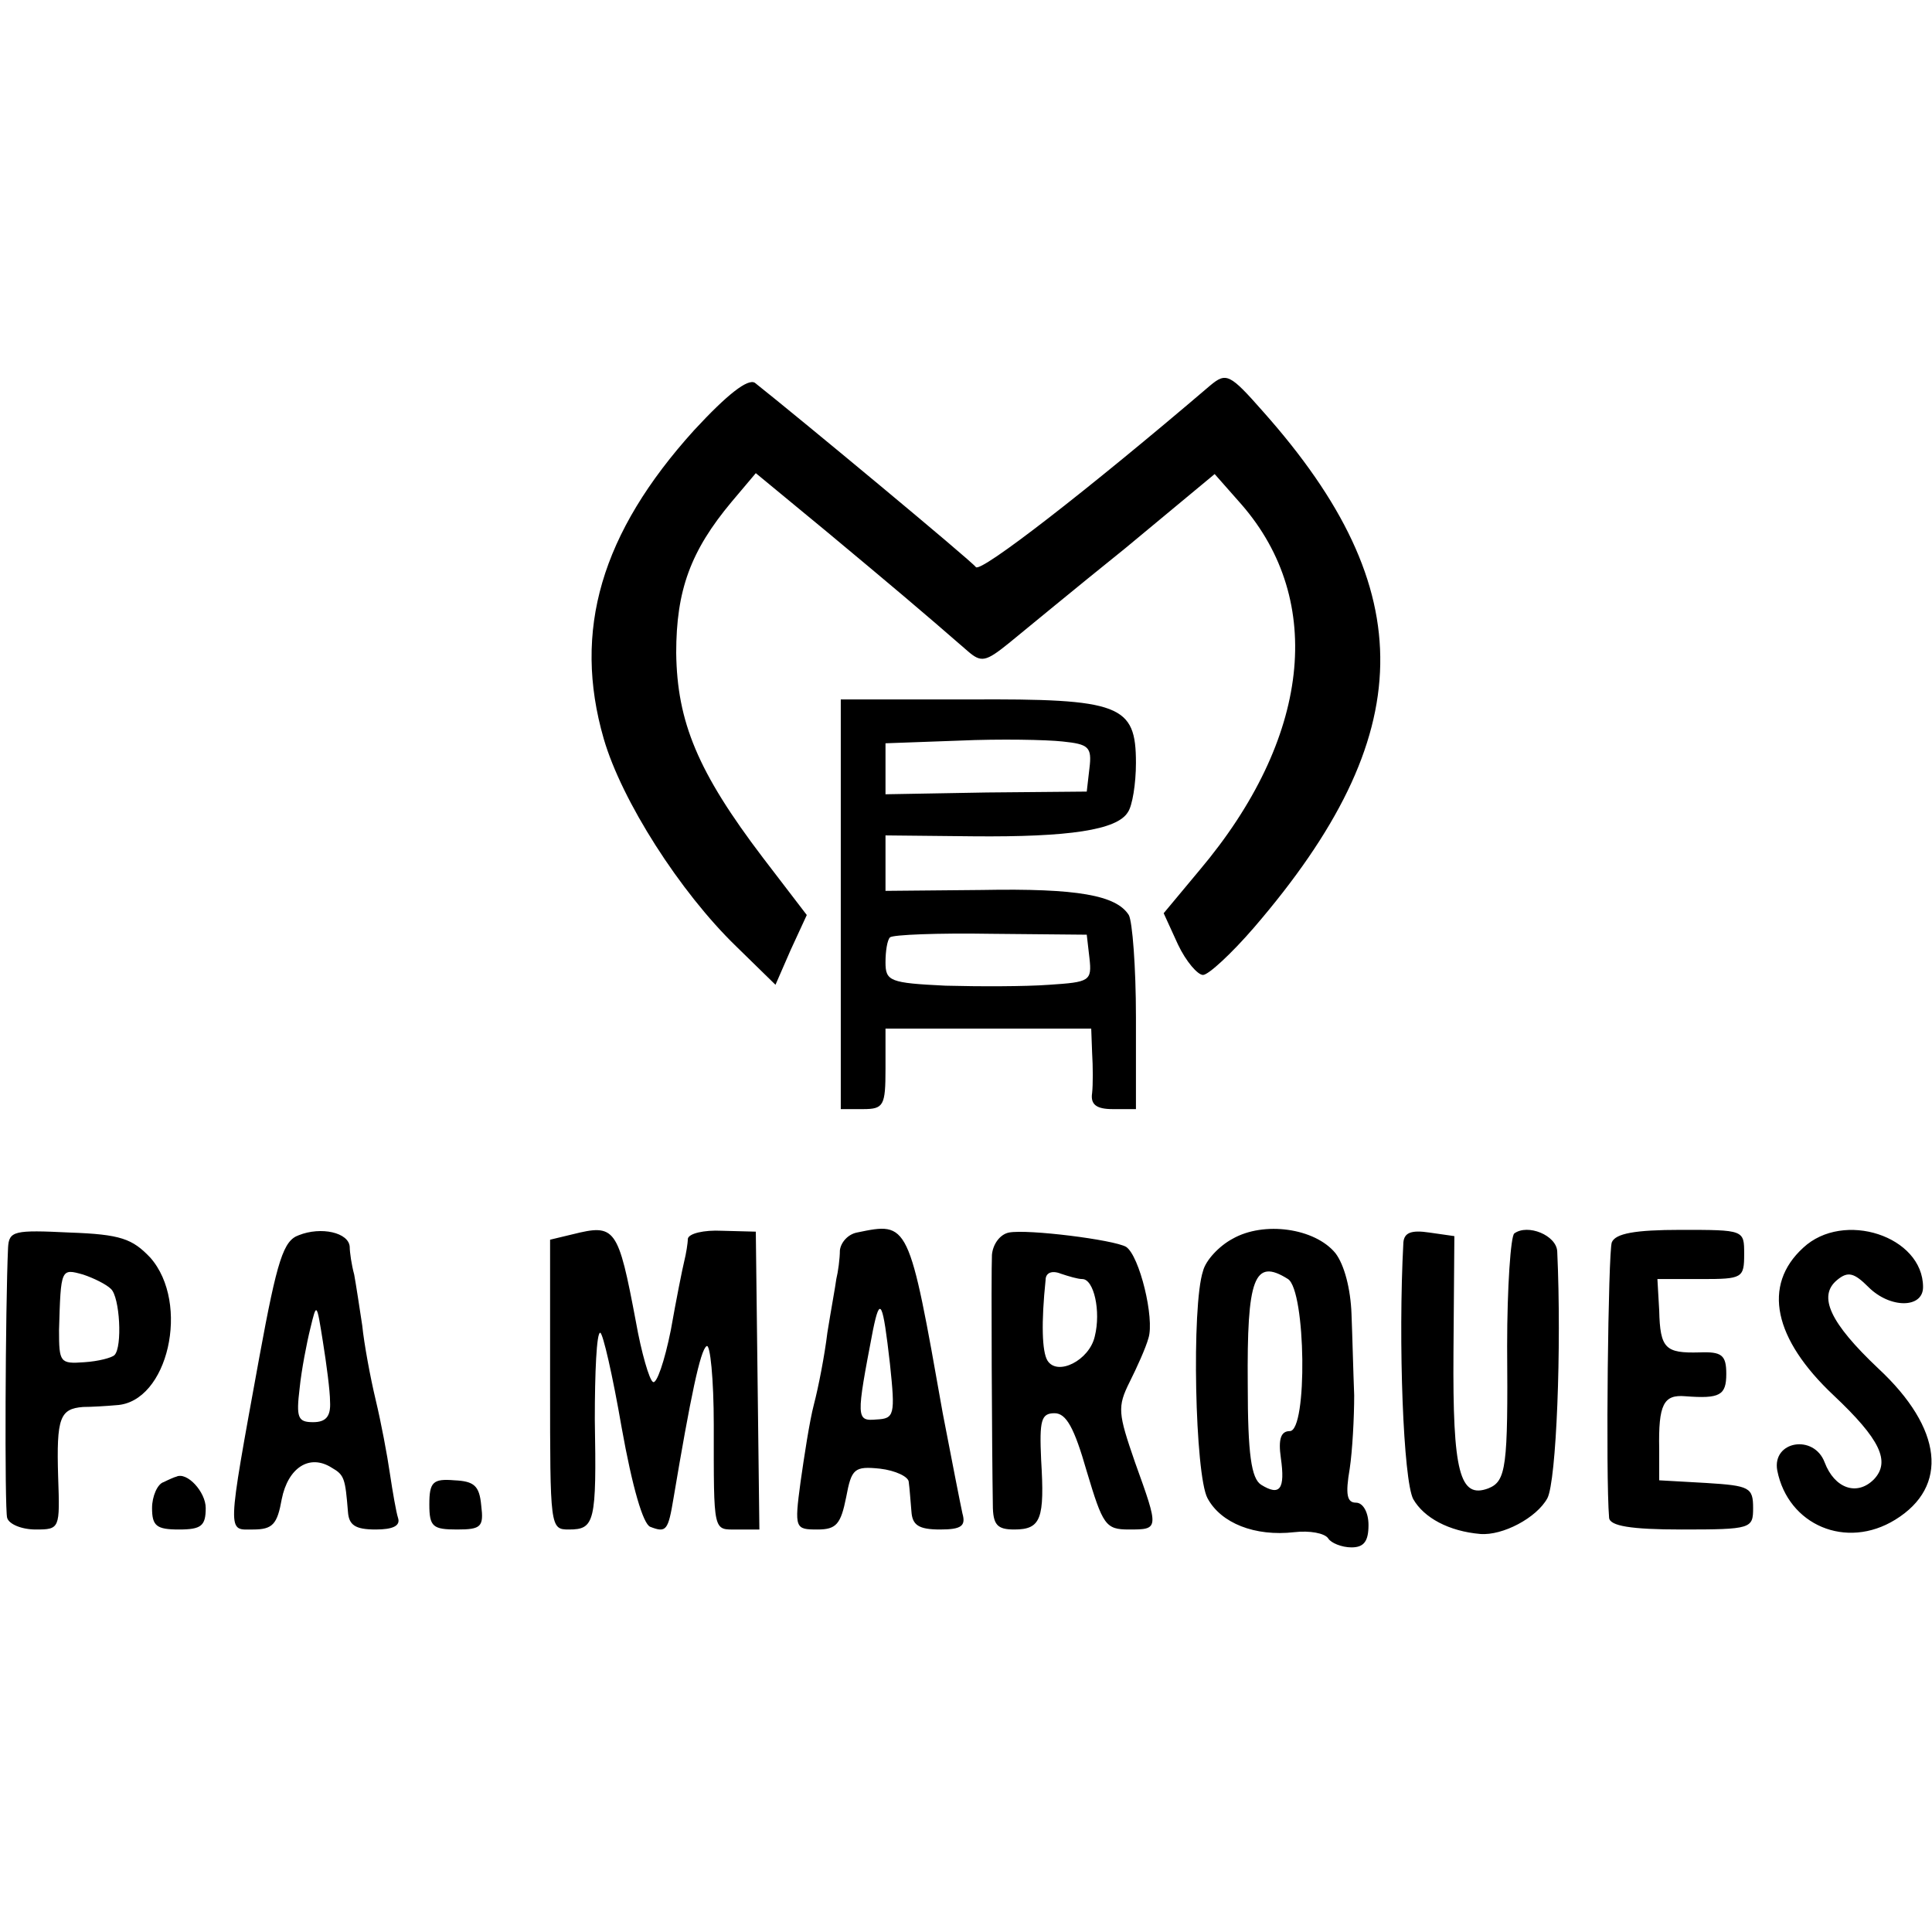
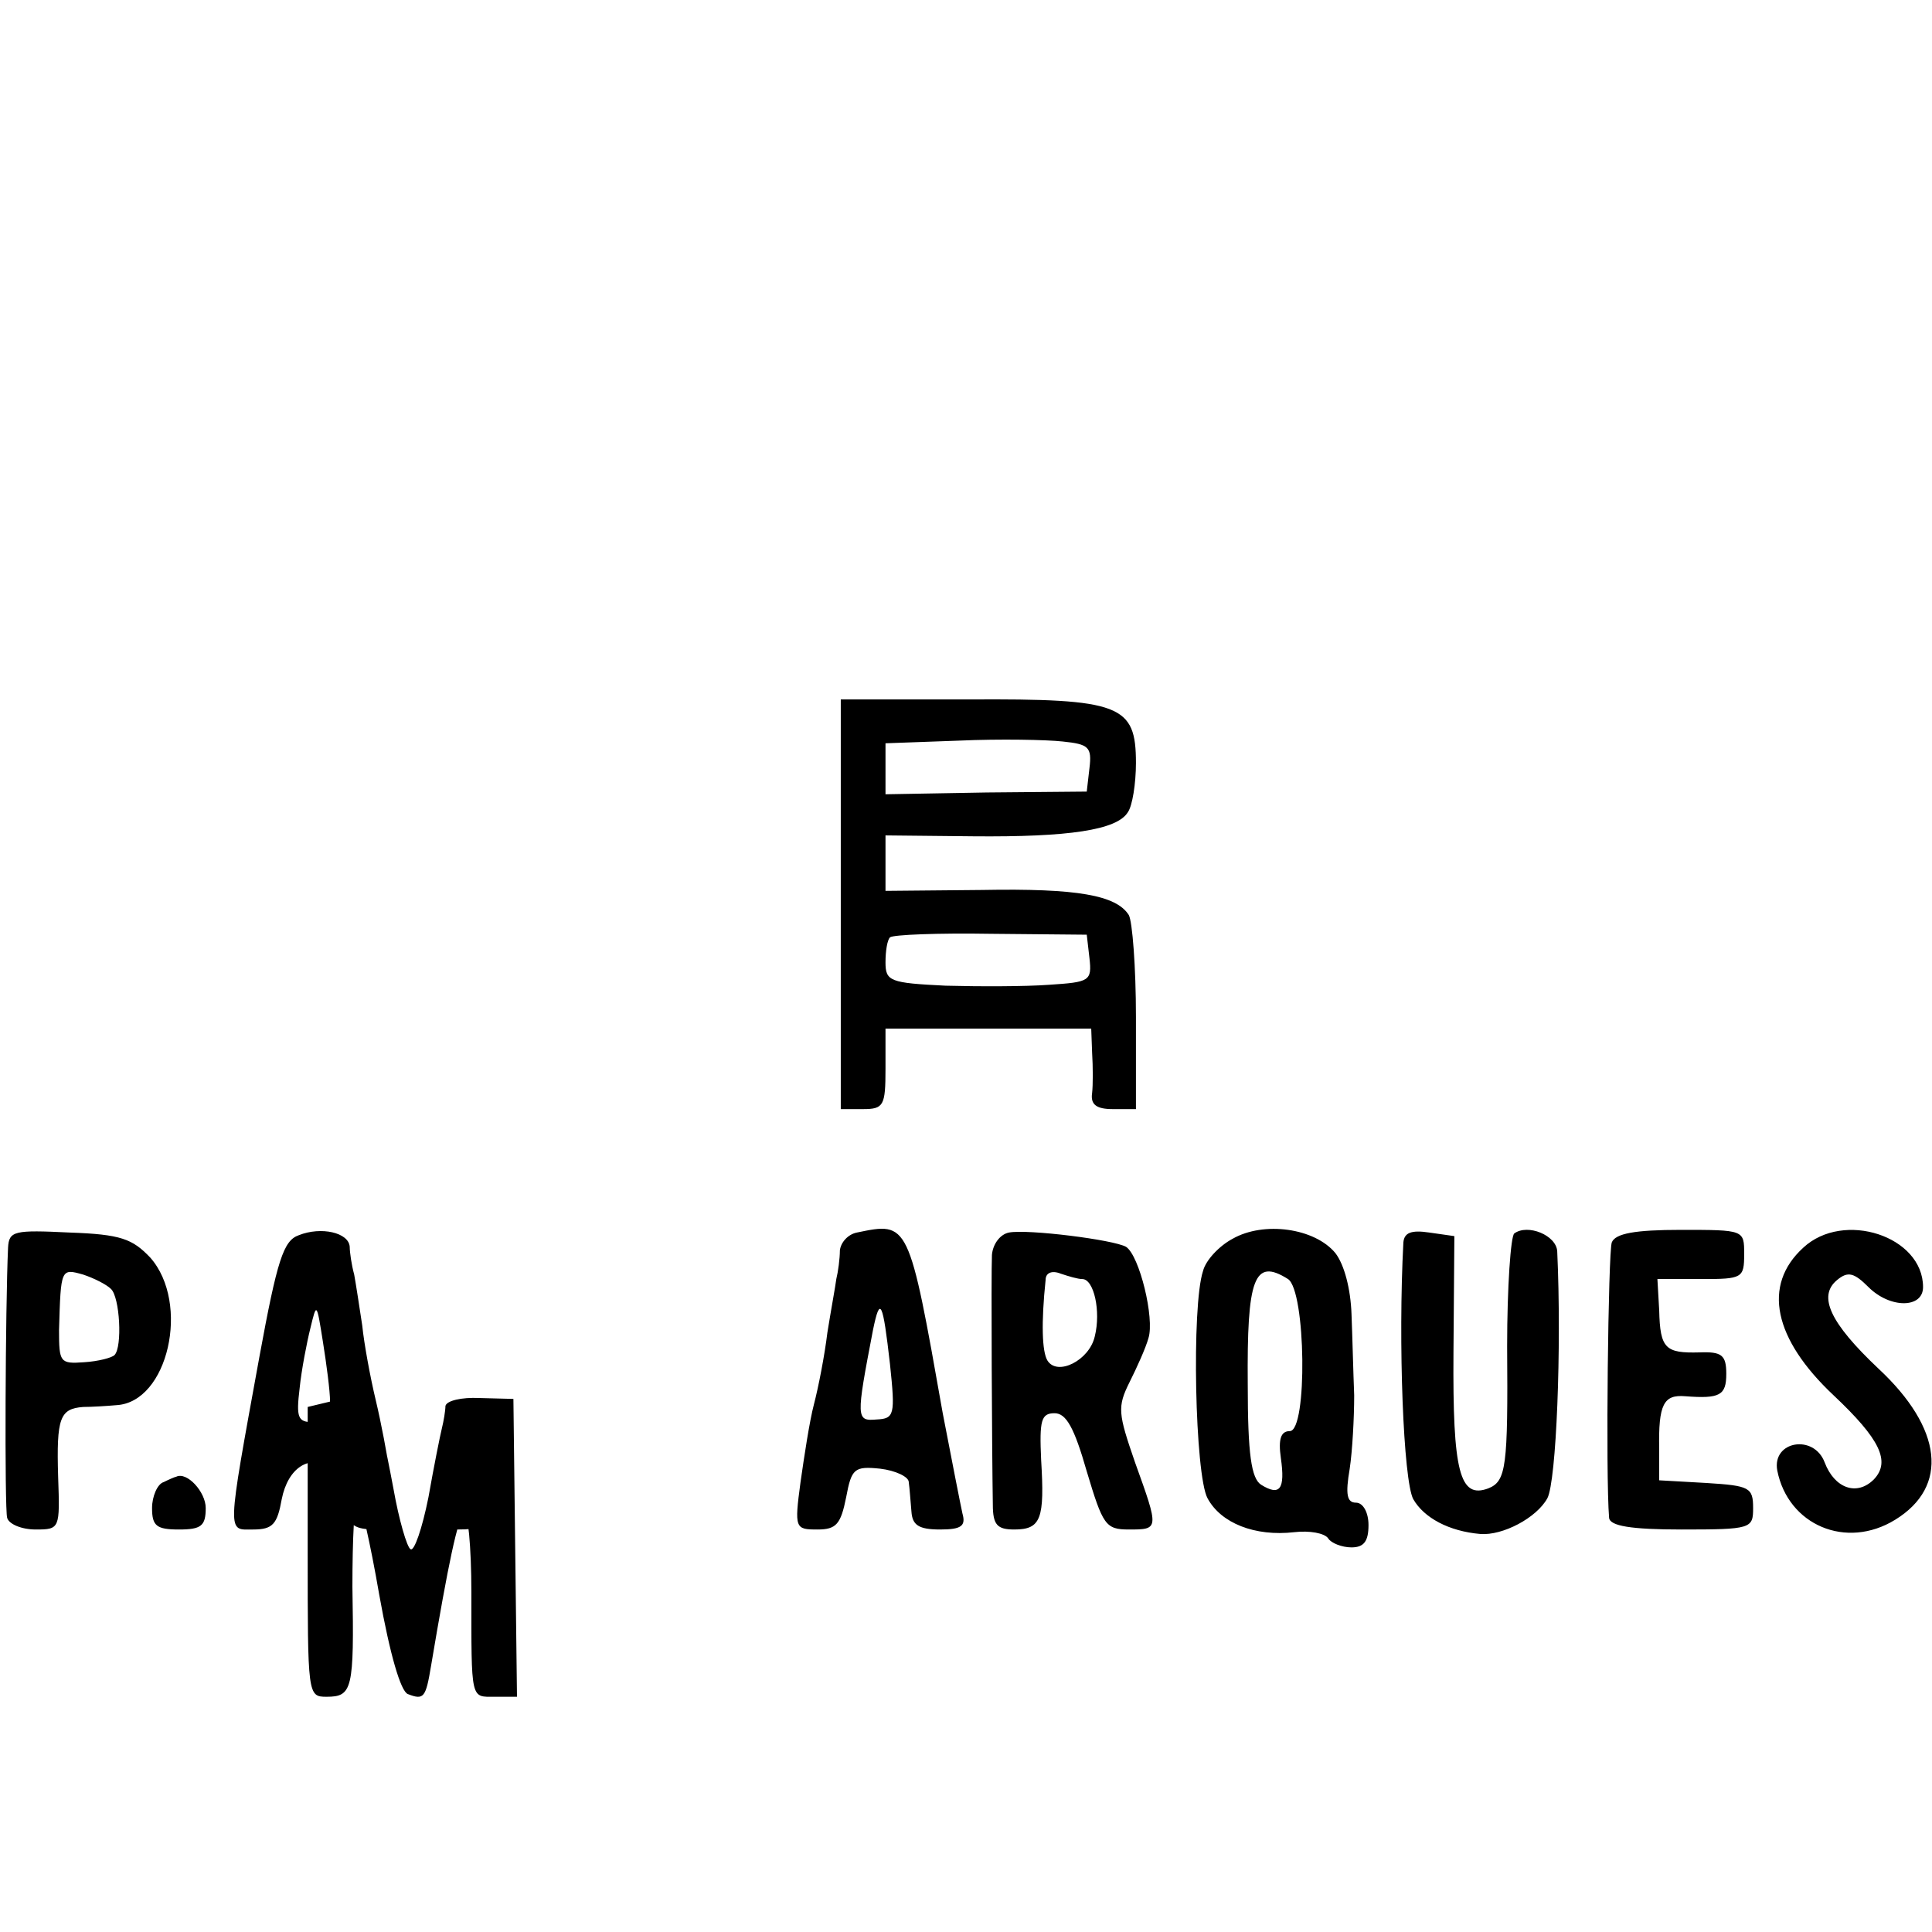
<svg xmlns="http://www.w3.org/2000/svg" version="1" width="288" height="288" viewBox="0 0 216 216">
-   <path d="M77.6 48.1C67.2 59.6 64 70.5 67.5 82.6c2 6.9 8.5 17.1 14.8 23.2l4.4 4.3 1.7-3.9 1.8-3.9-4.9-6.4C78 86.3 75.7 80.7 75.6 73c0-7 1.6-11.4 6.2-16.9l2.7-3.2 8 6.6c7.2 6 10.3 8.6 15.7 13.3 1.5 1.3 2 1.2 4.6-.9 1.6-1.3 7.4-6.1 13-10.6l10-8.3 3 3.4c9.4 10.8 7.7 26.2-4.7 40.9l-4 4.8 1.6 3.5c.9 1.9 2.2 3.4 2.8 3.4.6 0 3.2-2.4 5.7-5.3 18.5-21.5 18.8-37.7 1-57.7-3.7-4.2-4.1-4.4-5.9-2.9-13.7 11.7-25.7 21-26.2 20.3-.5-.7-19.9-16.8-24.7-20.6-.8-.5-3.1 1.3-6.8 5.3z" />
-   <path d="M94 101.1V124h2.5c2.3 0 2.5-.4 2.5-4.5V115h23l.1 2.7c.1 1.6.1 3.6 0 4.5-.2 1.3.5 1.8 2.3 1.8h2.6v-10.3c0-5.6-.4-10.7-.8-11.4-1.4-2.2-5.7-3-16.4-2.8l-10.8.1v-6.2l9.8.1c10.7.1 16.1-.7 17.3-2.7.5-.7.9-3.2.9-5.5 0-6.5-1.7-7.2-18.7-7.1H94v22.9zm27.8-15.2l-.3 2.6-11.2.1-11.3.2V83.1l8.3-.3c4.5-.2 9.7-.1 11.5.1 2.9.3 3.3.6 3 3zm0 21.2c.3 2.6 0 2.7-4.5 3-2.7.2-7.9.2-11.6.1-6.2-.3-6.7-.5-6.7-2.6 0-1.3.2-2.5.5-2.8.3-.3 5.4-.5 11.3-.4l10.7.1.3 2.6zM.9 139.5c-.3 6.6-.4 29.2-.1 30.2.2.7 1.6 1.3 3.2 1.3 2.7 0 2.7-.1 2.5-5.9-.2-6.6.2-7.6 2.8-7.8.9 0 2.6-.1 3.7-.2 5.8-.3 8.3-11.4 3.8-16.5-2-2.1-3.3-2.6-9-2.8-6.2-.3-6.8-.2-6.9 1.7zm11.5 4.6c1 .9 1.3 6.5.4 7.4-.3.3-1.8.7-3.4.8-2.7.2-2.8 0-2.8-3.6.2-6.9.2-6.9 2.7-6.2 1.2.4 2.6 1.1 3.1 1.6zM33.4 138.1c-1.7.6-2.4 2.7-4.4 13.6-3.7 20.3-3.6 19.3-.7 19.3 2.2 0 2.7-.6 3.2-3.4.7-3.5 3.1-5.1 5.6-3.5 1.4.8 1.5 1.2 1.8 4.9.1 1.5.8 2 3.1 2 1.9 0 2.8-.4 2.5-1.3-.2-.6-.6-2.9-.9-4.9-.3-2.1-1-5.8-1.6-8.3-.6-2.5-1.3-6.3-1.5-8.3-.3-2-.7-4.6-.9-5.7-.3-1.1-.5-2.5-.5-3.1-.1-1.6-3.2-2.3-5.7-1.3zm3.5 18.6c.1 1.7-.5 2.3-1.9 2.3-1.7 0-1.9-.5-1.5-3.8.2-2 .8-5.1 1.2-6.7.7-2.9.7-2.9 1.4 1.5.4 2.5.8 5.5.8 6.7zM64 138l-2.5.6v16.2c0 16 0 16.2 2.1 16.2 2.9 0 3.1-.8 2.9-12.3 0-5.3.2-9.7.6-9.7.3 0 1.4 4.8 2.4 10.6 1.2 6.7 2.4 10.8 3.2 11.1 1.8.7 2 .4 2.6-3.2 1.9-11.3 3-16.6 3.7-17 .4-.3.8 3.7.8 8.8 0 12.2-.1 11.7 2.6 11.7h2.5l-.2-16.6-.2-16.7-3.8-.1c-2-.1-3.7.3-3.8.9 0 .5-.2 1.7-.4 2.5s-.9 4.3-1.5 7.7c-.7 3.5-1.6 6.1-2 5.8-.4-.2-1.3-3.3-1.9-6.7-2-10.6-2.3-11-7.1-9.8zM95.8 137.8c-1 .2-1.8 1.1-1.9 2 0 .9-.2 2.4-.4 3.2-.1.8-.6 3.5-1 6-.3 2.5-1 6.1-1.5 8-.5 1.9-1.1 5.9-1.5 8.7-.7 5.2-.6 5.3 1.9 5.3 2.1 0 2.6-.6 3.2-3.6.6-3.2.9-3.5 3.8-3.2 1.7.2 3.2.9 3.2 1.5.1.7.2 2.2.3 3.3.1 1.5.8 2 3.2 2 2.4 0 2.9-.4 2.5-1.8-.2-.9-1.2-6-2.2-11.2-3.8-21.5-3.8-21.4-9.6-20.2zm3.7 14.7c.6 5.7.5 6.1-1.5 6.2-2.3.2-2.3-.1-.4-10 .8-3.9 1.1-3.2 1.9 3.8zM112.8 137.8c-1 .2-1.8 1.3-1.9 2.5-.1 2.1 0 22 .1 27.9 0 2.3.5 2.8 2.4 2.8 3 0 3.4-1.2 3-7.8-.2-4.4 0-5.2 1.5-5.2 1.3 0 2.2 1.6 3.6 6.5 1.8 6 2.1 6.5 4.7 6.5 3.4 0 3.4 0 .7-7.5-1.9-5.5-2-6.2-.6-9 .8-1.6 1.8-3.8 2.1-4.9.7-2.2-1-9.2-2.5-10.2-1.4-.8-11-2-13.1-1.6zm8.2 5.2c1.3 0 2.1 3.6 1.4 6.4-.6 2.7-4.2 4.5-5.3 2.7-.6-1-.7-4.2-.2-9 0-.8.7-1.1 1.7-.7.9.3 1.9.6 2.4.6zM137.8 138.5c-1.5.8-3 2.4-3.3 3.6-1.3 3.9-.9 22.8.5 25.4 1.5 2.8 5.3 4.3 9.7 3.8 1.7-.2 3.4.1 3.8.7.3.5 1.5 1 2.6 1 1.4 0 1.9-.7 1.9-2.5 0-1.4-.6-2.5-1.4-2.5-1 0-1.2-.9-.7-3.8.3-2 .5-5.7.5-8.2-.1-2.5-.2-6.6-.3-9.1-.1-2.8-.8-5.5-1.8-6.8-2.3-2.8-8-3.6-11.5-1.6zm6.2 4.5c2 1.3 2.2 17 .2 17-1 0-1.3.9-1 3 .5 3.5-.1 4.3-2.2 3-1.1-.7-1.5-3.4-1.5-11.2-.1-11.9.7-14.2 4.5-11.8zM156.9 138.9c-.6 11.2 0 26.6 1.1 28.7 1.2 2.1 4 3.6 7.5 3.9 2.5.2 6.3-1.8 7.5-4 1-1.9 1.6-16.8 1.1-27.6-.1-1.8-3.3-3.1-4.8-2-.4.3-.8 6-.8 12.6.1 13.5-.1 15.1-2.1 15.9-3.2 1.2-4-1.8-3.9-15.2l.1-13-2.8-.4c-2-.3-2.8 0-2.9 1.1zM180.2 138.9c-.4 1.1-.7 26.1-.3 30.8.1.9 2.4 1.3 8.1 1.3 7.8 0 8-.1 8-2.4s-.4-2.5-5.2-2.8l-5.3-.3V162c-.1-5 .5-6.1 2.9-5.9 3.9.3 4.6-.1 4.6-2.5 0-2.1-.5-2.5-3-2.4-3.8.1-4.4-.4-4.5-4.7l-.2-3.5h4.9c4.6 0 4.8-.1 4.8-2.8 0-2.7 0-2.7-7.1-2.7-5.1 0-7.3.4-7.7 1.4zM201.6 139.5c-4.6 4.2-3.3 10.2 3.4 16.5 5.2 4.9 6.4 7.4 4.5 9.4-1.9 1.9-4.4 1-5.5-1.9-1.2-3.2-5.9-2.4-5.3.9 1.2 6.1 7.7 8.9 13.2 5.5 6-3.7 5.3-10.2-1.9-16.9-5.4-5.1-6.8-8.1-4.6-9.9 1.2-1 1.9-.8 3.5.8 2.4 2.4 6.1 2.4 6.1 0 0-5.7-8.9-8.6-13.4-4.4zM18.3 165.7c-.7.2-1.3 1.6-1.3 2.9 0 2 .5 2.4 3 2.4s3-.4 3-2.4c0-1.8-2.1-4.1-3.3-3.5-.1 0-.8.3-1.4.6zM48 168.2c0 2.5.4 2.8 3.1 2.8s3-.3 2.7-2.7c-.2-2.2-.8-2.7-3-2.8-2.4-.2-2.8.2-2.8 2.7z" />
+   <path d="M94 101.1V124h2.5c2.3 0 2.5-.4 2.5-4.5V115h23l.1 2.7c.1 1.6.1 3.6 0 4.5-.2 1.3.5 1.8 2.3 1.8h2.6v-10.3c0-5.6-.4-10.7-.8-11.4-1.4-2.2-5.7-3-16.4-2.8l-10.8.1v-6.2l9.8.1c10.7.1 16.1-.7 17.3-2.7.5-.7.9-3.2.9-5.5 0-6.5-1.7-7.2-18.7-7.1H94v22.9zm27.8-15.2l-.3 2.6-11.2.1-11.3.2V83.1l8.3-.3c4.5-.2 9.7-.1 11.5.1 2.9.3 3.3.6 3 3zm0 21.2c.3 2.6 0 2.7-4.5 3-2.7.2-7.9.2-11.6.1-6.2-.3-6.7-.5-6.7-2.6 0-1.3.2-2.5.5-2.8.3-.3 5.4-.5 11.3-.4l10.7.1.3 2.6zM.9 139.5c-.3 6.6-.4 29.2-.1 30.2.2.7 1.6 1.3 3.2 1.3 2.7 0 2.7-.1 2.5-5.9-.2-6.6.2-7.6 2.8-7.8.9 0 2.6-.1 3.7-.2 5.8-.3 8.3-11.4 3.8-16.5-2-2.1-3.3-2.6-9-2.8-6.2-.3-6.8-.2-6.9 1.7zm11.5 4.6c1 .9 1.3 6.5.4 7.4-.3.3-1.8.7-3.4.8-2.7.2-2.8 0-2.8-3.6.2-6.9.2-6.9 2.7-6.2 1.2.4 2.6 1.1 3.1 1.6zM33.4 138.1c-1.7.6-2.4 2.7-4.4 13.6-3.7 20.3-3.6 19.3-.7 19.3 2.2 0 2.7-.6 3.2-3.4.7-3.5 3.1-5.1 5.6-3.5 1.4.8 1.5 1.2 1.8 4.9.1 1.5.8 2 3.1 2 1.9 0 2.8-.4 2.5-1.3-.2-.6-.6-2.9-.9-4.9-.3-2.1-1-5.8-1.6-8.3-.6-2.5-1.3-6.3-1.5-8.3-.3-2-.7-4.6-.9-5.7-.3-1.1-.5-2.5-.5-3.1-.1-1.6-3.2-2.3-5.7-1.3zm3.5 18.6c.1 1.7-.5 2.3-1.9 2.3-1.7 0-1.9-.5-1.5-3.8.2-2 .8-5.1 1.2-6.7.7-2.9.7-2.9 1.4 1.5.4 2.5.8 5.5.8 6.7zl-2.5.6v16.2c0 16 0 16.2 2.1 16.2 2.9 0 3.1-.8 2.9-12.3 0-5.3.2-9.7.6-9.7.3 0 1.4 4.8 2.4 10.6 1.2 6.7 2.4 10.8 3.2 11.1 1.8.7 2 .4 2.6-3.2 1.9-11.3 3-16.6 3.7-17 .4-.3.8 3.7.8 8.8 0 12.2-.1 11.7 2.6 11.7h2.5l-.2-16.6-.2-16.7-3.8-.1c-2-.1-3.7.3-3.8.9 0 .5-.2 1.7-.4 2.5s-.9 4.3-1.5 7.7c-.7 3.5-1.6 6.1-2 5.8-.4-.2-1.3-3.3-1.9-6.7-2-10.6-2.3-11-7.1-9.8zM95.8 137.8c-1 .2-1.8 1.1-1.9 2 0 .9-.2 2.4-.4 3.2-.1.8-.6 3.5-1 6-.3 2.5-1 6.1-1.5 8-.5 1.9-1.1 5.9-1.5 8.7-.7 5.2-.6 5.3 1.9 5.3 2.1 0 2.6-.6 3.2-3.6.6-3.2.9-3.5 3.8-3.2 1.7.2 3.2.9 3.2 1.5.1.7.2 2.2.3 3.3.1 1.5.8 2 3.2 2 2.4 0 2.9-.4 2.5-1.8-.2-.9-1.2-6-2.2-11.2-3.8-21.5-3.8-21.4-9.6-20.2zm3.7 14.7c.6 5.7.5 6.1-1.5 6.2-2.3.2-2.3-.1-.4-10 .8-3.9 1.1-3.2 1.9 3.8zM112.8 137.8c-1 .2-1.8 1.3-1.9 2.5-.1 2.1 0 22 .1 27.9 0 2.3.5 2.8 2.4 2.8 3 0 3.4-1.2 3-7.8-.2-4.4 0-5.2 1.5-5.2 1.3 0 2.2 1.6 3.6 6.5 1.8 6 2.1 6.5 4.7 6.5 3.4 0 3.4 0 .7-7.5-1.9-5.5-2-6.2-.6-9 .8-1.6 1.8-3.8 2.1-4.9.7-2.2-1-9.2-2.5-10.2-1.4-.8-11-2-13.1-1.6zm8.2 5.2c1.3 0 2.1 3.6 1.4 6.4-.6 2.7-4.2 4.5-5.3 2.7-.6-1-.7-4.2-.2-9 0-.8.7-1.1 1.7-.7.9.3 1.9.6 2.4.6zM137.8 138.5c-1.5.8-3 2.4-3.3 3.6-1.3 3.9-.9 22.8.5 25.4 1.5 2.8 5.3 4.3 9.7 3.8 1.7-.2 3.4.1 3.8.7.3.5 1.5 1 2.6 1 1.4 0 1.9-.7 1.9-2.5 0-1.4-.6-2.5-1.4-2.5-1 0-1.2-.9-.7-3.8.3-2 .5-5.7.5-8.2-.1-2.5-.2-6.6-.3-9.1-.1-2.8-.8-5.5-1.8-6.8-2.3-2.8-8-3.6-11.5-1.6zm6.2 4.5c2 1.3 2.2 17 .2 17-1 0-1.3.9-1 3 .5 3.5-.1 4.3-2.2 3-1.1-.7-1.5-3.4-1.5-11.2-.1-11.9.7-14.2 4.5-11.8zM156.9 138.9c-.6 11.2 0 26.6 1.1 28.7 1.2 2.1 4 3.6 7.5 3.9 2.5.2 6.3-1.8 7.5-4 1-1.9 1.6-16.8 1.1-27.6-.1-1.8-3.3-3.1-4.8-2-.4.3-.8 6-.8 12.6.1 13.5-.1 15.1-2.1 15.9-3.2 1.2-4-1.8-3.9-15.2l.1-13-2.8-.4c-2-.3-2.8 0-2.9 1.1zM180.2 138.9c-.4 1.1-.7 26.1-.3 30.8.1.9 2.4 1.3 8.1 1.3 7.8 0 8-.1 8-2.4s-.4-2.5-5.2-2.8l-5.3-.3V162c-.1-5 .5-6.1 2.9-5.9 3.9.3 4.6-.1 4.6-2.5 0-2.1-.5-2.5-3-2.4-3.8.1-4.4-.4-4.5-4.7l-.2-3.5h4.9c4.6 0 4.8-.1 4.8-2.8 0-2.7 0-2.7-7.1-2.7-5.1 0-7.3.4-7.7 1.4zM201.6 139.5c-4.6 4.2-3.3 10.2 3.4 16.5 5.2 4.9 6.4 7.4 4.5 9.4-1.9 1.9-4.4 1-5.5-1.9-1.2-3.2-5.9-2.4-5.3.9 1.2 6.1 7.7 8.9 13.2 5.5 6-3.7 5.3-10.2-1.9-16.9-5.4-5.1-6.8-8.1-4.6-9.9 1.2-1 1.9-.8 3.5.8 2.4 2.4 6.1 2.4 6.1 0 0-5.7-8.9-8.6-13.4-4.4zM18.3 165.7c-.7.2-1.3 1.6-1.3 2.9 0 2 .5 2.4 3 2.4s3-.4 3-2.4c0-1.8-2.1-4.1-3.3-3.5-.1 0-.8.3-1.4.6zM48 168.2c0 2.5.4 2.8 3.1 2.8s3-.3 2.7-2.7c-.2-2.2-.8-2.7-3-2.8-2.4-.2-2.8.2-2.8 2.7z" />
</svg>